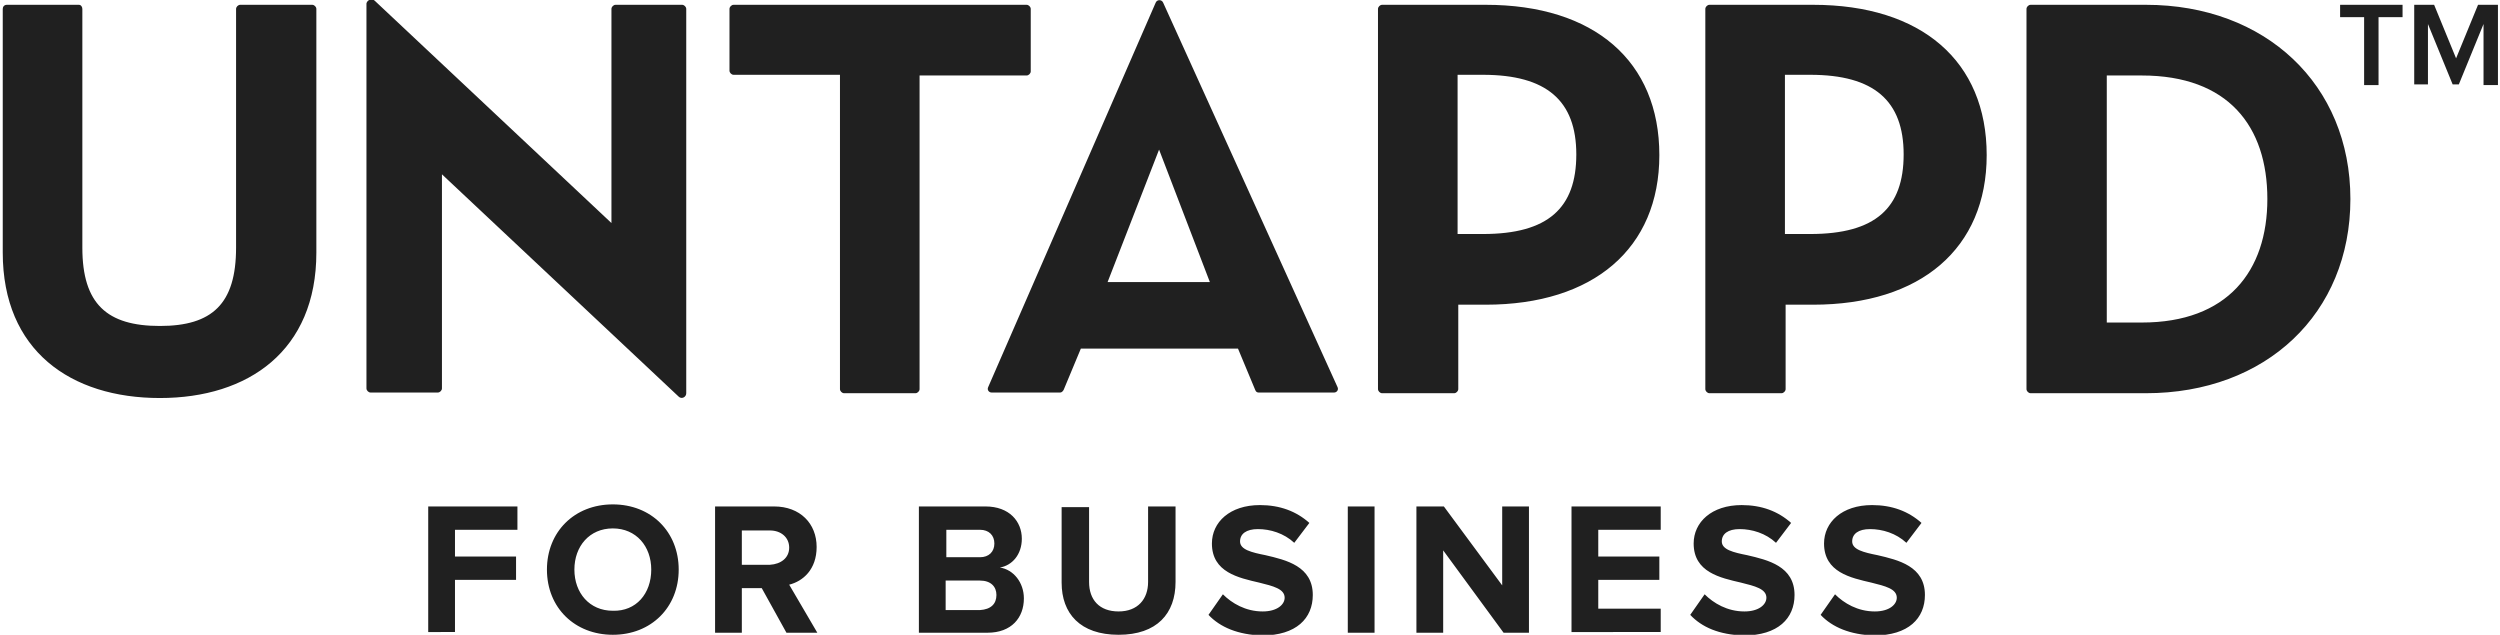
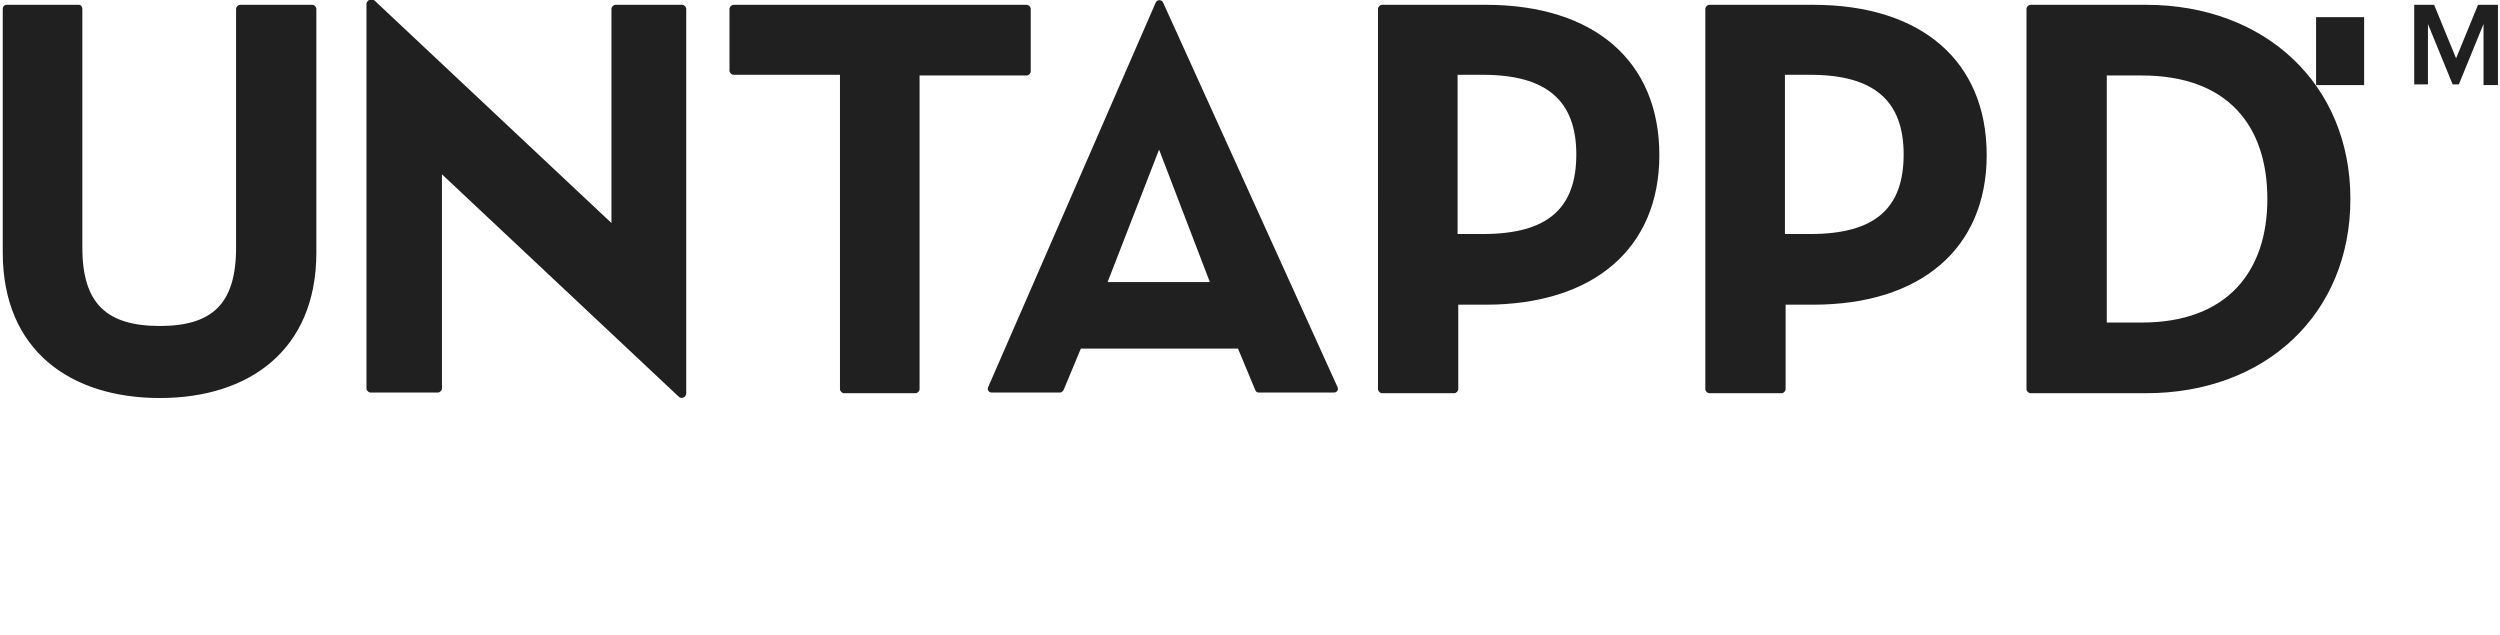
<svg xmlns="http://www.w3.org/2000/svg" version="1.1" id="Layer_1" x="0px" y="0px" viewBox="0 0 364.3 92.5" style="enable-background:new 0 0 364.3 92.5;" xml:space="preserve">
  <style type="text/css">
	.st0{fill:#202020;}
</style>
  <g>
    <g>
      <g id="Logotype_00000152256943012456261610000018170589906078289589_">
        <g id="Logotype_00000096041026643830222600000012662942831846275496_">
          <path id="Logotype_00000172406569534584681100000003713587602645016982_" class="st0" d="M0.4,36.8V1.3C0.4,1,0.6,0.7,1,0.7      h10.5C11.8,0.7,12,1,12,1.3v34.8c0,8.2,3.6,11.4,11.3,11.4c7.6,0,11.1-3.2,11.1-11.4V1.3c0-0.3,0.3-0.6,0.6-0.6h10.5      c0.3,0,0.6,0.3,0.6,0.6v35.5c0,14.3-9.9,21.2-22.8,21.2C10.3,58,0.4,51.1,0.4,36.8z M54.6,0.1l34.5,32.4l0-31.2      c0-0.3,0.3-0.6,0.6-0.6h9.7c0.3,0,0.6,0.3,0.6,0.6v56c0,0.6-0.7,0.9-1.1,0.5L64.4,25.4l0,31.2c0,0.3-0.3,0.6-0.6,0.6h-9.8      c-0.3,0-0.6-0.3-0.6-0.6l0-56.1C53.5,0,54.2-0.3,54.6,0.1z M122.5,10.9h-15.6c-0.3,0-0.6-0.3-0.6-0.6V1.3c0-0.3,0.3-0.6,0.6-0.6      h42.7c0.3,0,0.6,0.3,0.6,0.6v9.1c0,0.3-0.3,0.6-0.6,0.6h-15.6v45.7c0,0.3-0.3,0.6-0.6,0.6H123c-0.3,0-0.6-0.3-0.6-0.6V10.9z       M169.5,0.4l25.4,56c0.2,0.4-0.1,0.8-0.5,0.8h-11c-0.2,0-0.4-0.1-0.5-0.4l-2.5-6h-22.9l-2.5,6c-0.1,0.2-0.3,0.4-0.5,0.4h-10      c-0.4,0-0.7-0.4-0.5-0.8l24.4-56C168.6-0.1,169.3-0.1,169.5,0.4z M168.9,21.8l-7.5,19.3h14.9L168.9,21.8z M200.8,1.3      c0-0.3,0.3-0.6,0.6-0.6h15.1c15.8,0,25.3,8.2,25.3,21.9c0,13.6-9.6,21.8-25.3,21.8h-4v12.3c0,0.3-0.3,0.6-0.6,0.6h-10.5      c-0.3,0-0.6-0.3-0.6-0.6V1.3z M216.1,34.1c9.5,0,13.6-3.8,13.6-11.6c0-7.8-4.3-11.6-13.6-11.6h-3.7v23.2H216.1z M248.5,1.3      c0-0.3,0.3-0.6,0.6-0.6h15.1c15.8,0,25.3,8.2,25.3,21.9c0,13.6-9.6,21.8-25.3,21.8h-4v12.3c0,0.3-0.3,0.6-0.6,0.6h-10.5      c-0.3,0-0.6-0.3-0.6-0.6V1.3z M263.8,34.1c9.5,0,13.6-3.8,13.6-11.6c0-7.8-4.3-11.6-13.6-11.6h-3.7v23.2H263.8z M295.3,1.3      c0-0.3,0.3-0.6,0.6-0.6h16.8c17.4,0,29.8,11.6,29.8,28.3c0,16.7-12.3,28.3-29.8,28.3h-16.8c-0.3,0-0.6-0.3-0.6-0.6V1.3z       M312.1,47c12.5,0,18.3-7.5,18.3-18c0-10.6-5.7-18-18.3-18H307V47H312.1z" />
-           <path id="For_Business_00000049181332706141546810000015391758201449215116_" class="st0" d="M62.4,92.2V73.8h13v3.4h-9.1v3.9      h8.9v3.4h-8.9v7.6H62.4z M79.7,83c0-5.5,4-9.5,9.6-9.5c5.6,0,9.6,4,9.6,9.5c0,5.5-4,9.5-9.6,9.5C83.8,92.5,79.7,88.6,79.7,83z       M94.9,83c0-3.4-2.2-6-5.6-6c-3.4,0-5.6,2.6-5.6,6c0,3.4,2.2,6,5.6,6C92.7,89.1,94.9,86.5,94.9,83z M114.6,92.2l-3.6-6.5h-2.9      v6.5h-3.9V73.8h8.6c3.8,0,6.2,2.5,6.2,5.9c0,3.3-2,5-4,5.5l4.1,7H114.6z M115,79.8c0-1.5-1.2-2.5-2.8-2.5h-4.1v5h4.1      C113.8,82.2,115,81.3,115,79.8z M133.9,92.2V73.8h9.7c3.5,0,5.3,2.2,5.3,4.7c0,2.3-1.4,3.9-3.2,4.2c2,0.3,3.5,2.2,3.5,4.5      c0,2.8-1.8,5-5.3,5H133.9z M144.9,79.2c0-1.2-0.8-2-2.1-2h-4.9v4h4.9C144.1,81.2,144.9,80.4,144.9,79.2z M145.2,86.7      c0-1.2-0.8-2.1-2.4-2.1h-5v4.3h5C144.4,88.8,145.2,88,145.2,86.7z M154.7,84.9v-11h4v10.9c0,2.6,1.5,4.3,4.3,4.3      c2.8,0,4.3-1.8,4.3-4.3V73.8h4v11c0,4.6-2.7,7.7-8.3,7.7S154.7,89.4,154.7,84.9z M176.1,89.6l2.1-3c1.3,1.3,3.3,2.5,5.8,2.5      c2.1,0,3.2-1,3.2-2c0-1.3-1.7-1.7-3.7-2.2c-3-0.7-6.9-1.5-6.9-5.7c0-3.1,2.6-5.6,7-5.6c2.9,0,5.3,0.9,7.2,2.6l-2.2,2.9      c-1.5-1.4-3.5-2-5.3-2c-1.7,0-2.6,0.7-2.6,1.8c0,1.2,1.7,1.6,3.7,2c3,0.7,6.9,1.6,6.9,5.8c0,3.4-2.4,5.9-7.4,5.9      C180.4,92.5,177.8,91.4,176.1,89.6z M196.4,92.2V73.8h3.9v18.4H196.4z M219.1,92.2l-8.8-12v12h-3.9V73.8h4l8.5,11.5V73.8h3.9      v18.4H219.1z M229,92.2V73.8h13v3.4h-9.1v3.9h8.9v3.4h-8.9v4.2h9.1v3.4H229z M246.3,89.6l2.1-3c1.3,1.3,3.3,2.5,5.8,2.5      c2.1,0,3.2-1,3.2-2c0-1.3-1.7-1.7-3.7-2.2c-3-0.7-6.9-1.5-6.9-5.7c0-3.1,2.6-5.6,7-5.6c2.9,0,5.3,0.9,7.2,2.6l-2.2,2.9      c-1.5-1.4-3.5-2-5.3-2c-1.7,0-2.6,0.7-2.6,1.8c0,1.2,1.7,1.6,3.7,2c3,0.7,6.9,1.6,6.9,5.8c0,3.4-2.4,5.9-7.4,5.9      C250.5,92.5,248,91.4,246.3,89.6z M265.3,89.6l2.1-3c1.3,1.3,3.3,2.5,5.8,2.5c2.1,0,3.2-1,3.2-2c0-1.3-1.7-1.7-3.7-2.2      c-3-0.7-6.9-1.5-6.9-5.7c0-3.1,2.6-5.6,7-5.6c2.9,0,5.3,0.9,7.2,2.6l-2.2,2.9c-1.5-1.4-3.5-2-5.3-2c-1.7,0-2.6,0.7-2.6,1.8      c0,1.2,1.7,1.6,3.7,2c3,0.7,6.9,1.6,6.9,5.8c0,3.4-2.4,5.9-7.4,5.9C269.6,92.5,267,91.4,265.3,89.6z" />
        </g>
      </g>
    </g>
    <g>
      <g>
        <g>
-           <path class="st0" d="M344.5,12.4V2.5H341V0.7h9.1v1.8h-3.5v9.9H344.5z" />
+           <path class="st0" d="M344.5,12.4V2.5H341V0.7v1.8h-3.5v9.9H344.5z" />
          <path class="st0" d="M361.9,12.4V3.5l-3.6,8.8h-0.9l-3.6-8.8v8.8h-2V0.7h2.9l3.2,7.8l3.2-7.8h2.9v11.7H361.9z" />
        </g>
      </g>
    </g>
  </g>
</svg>